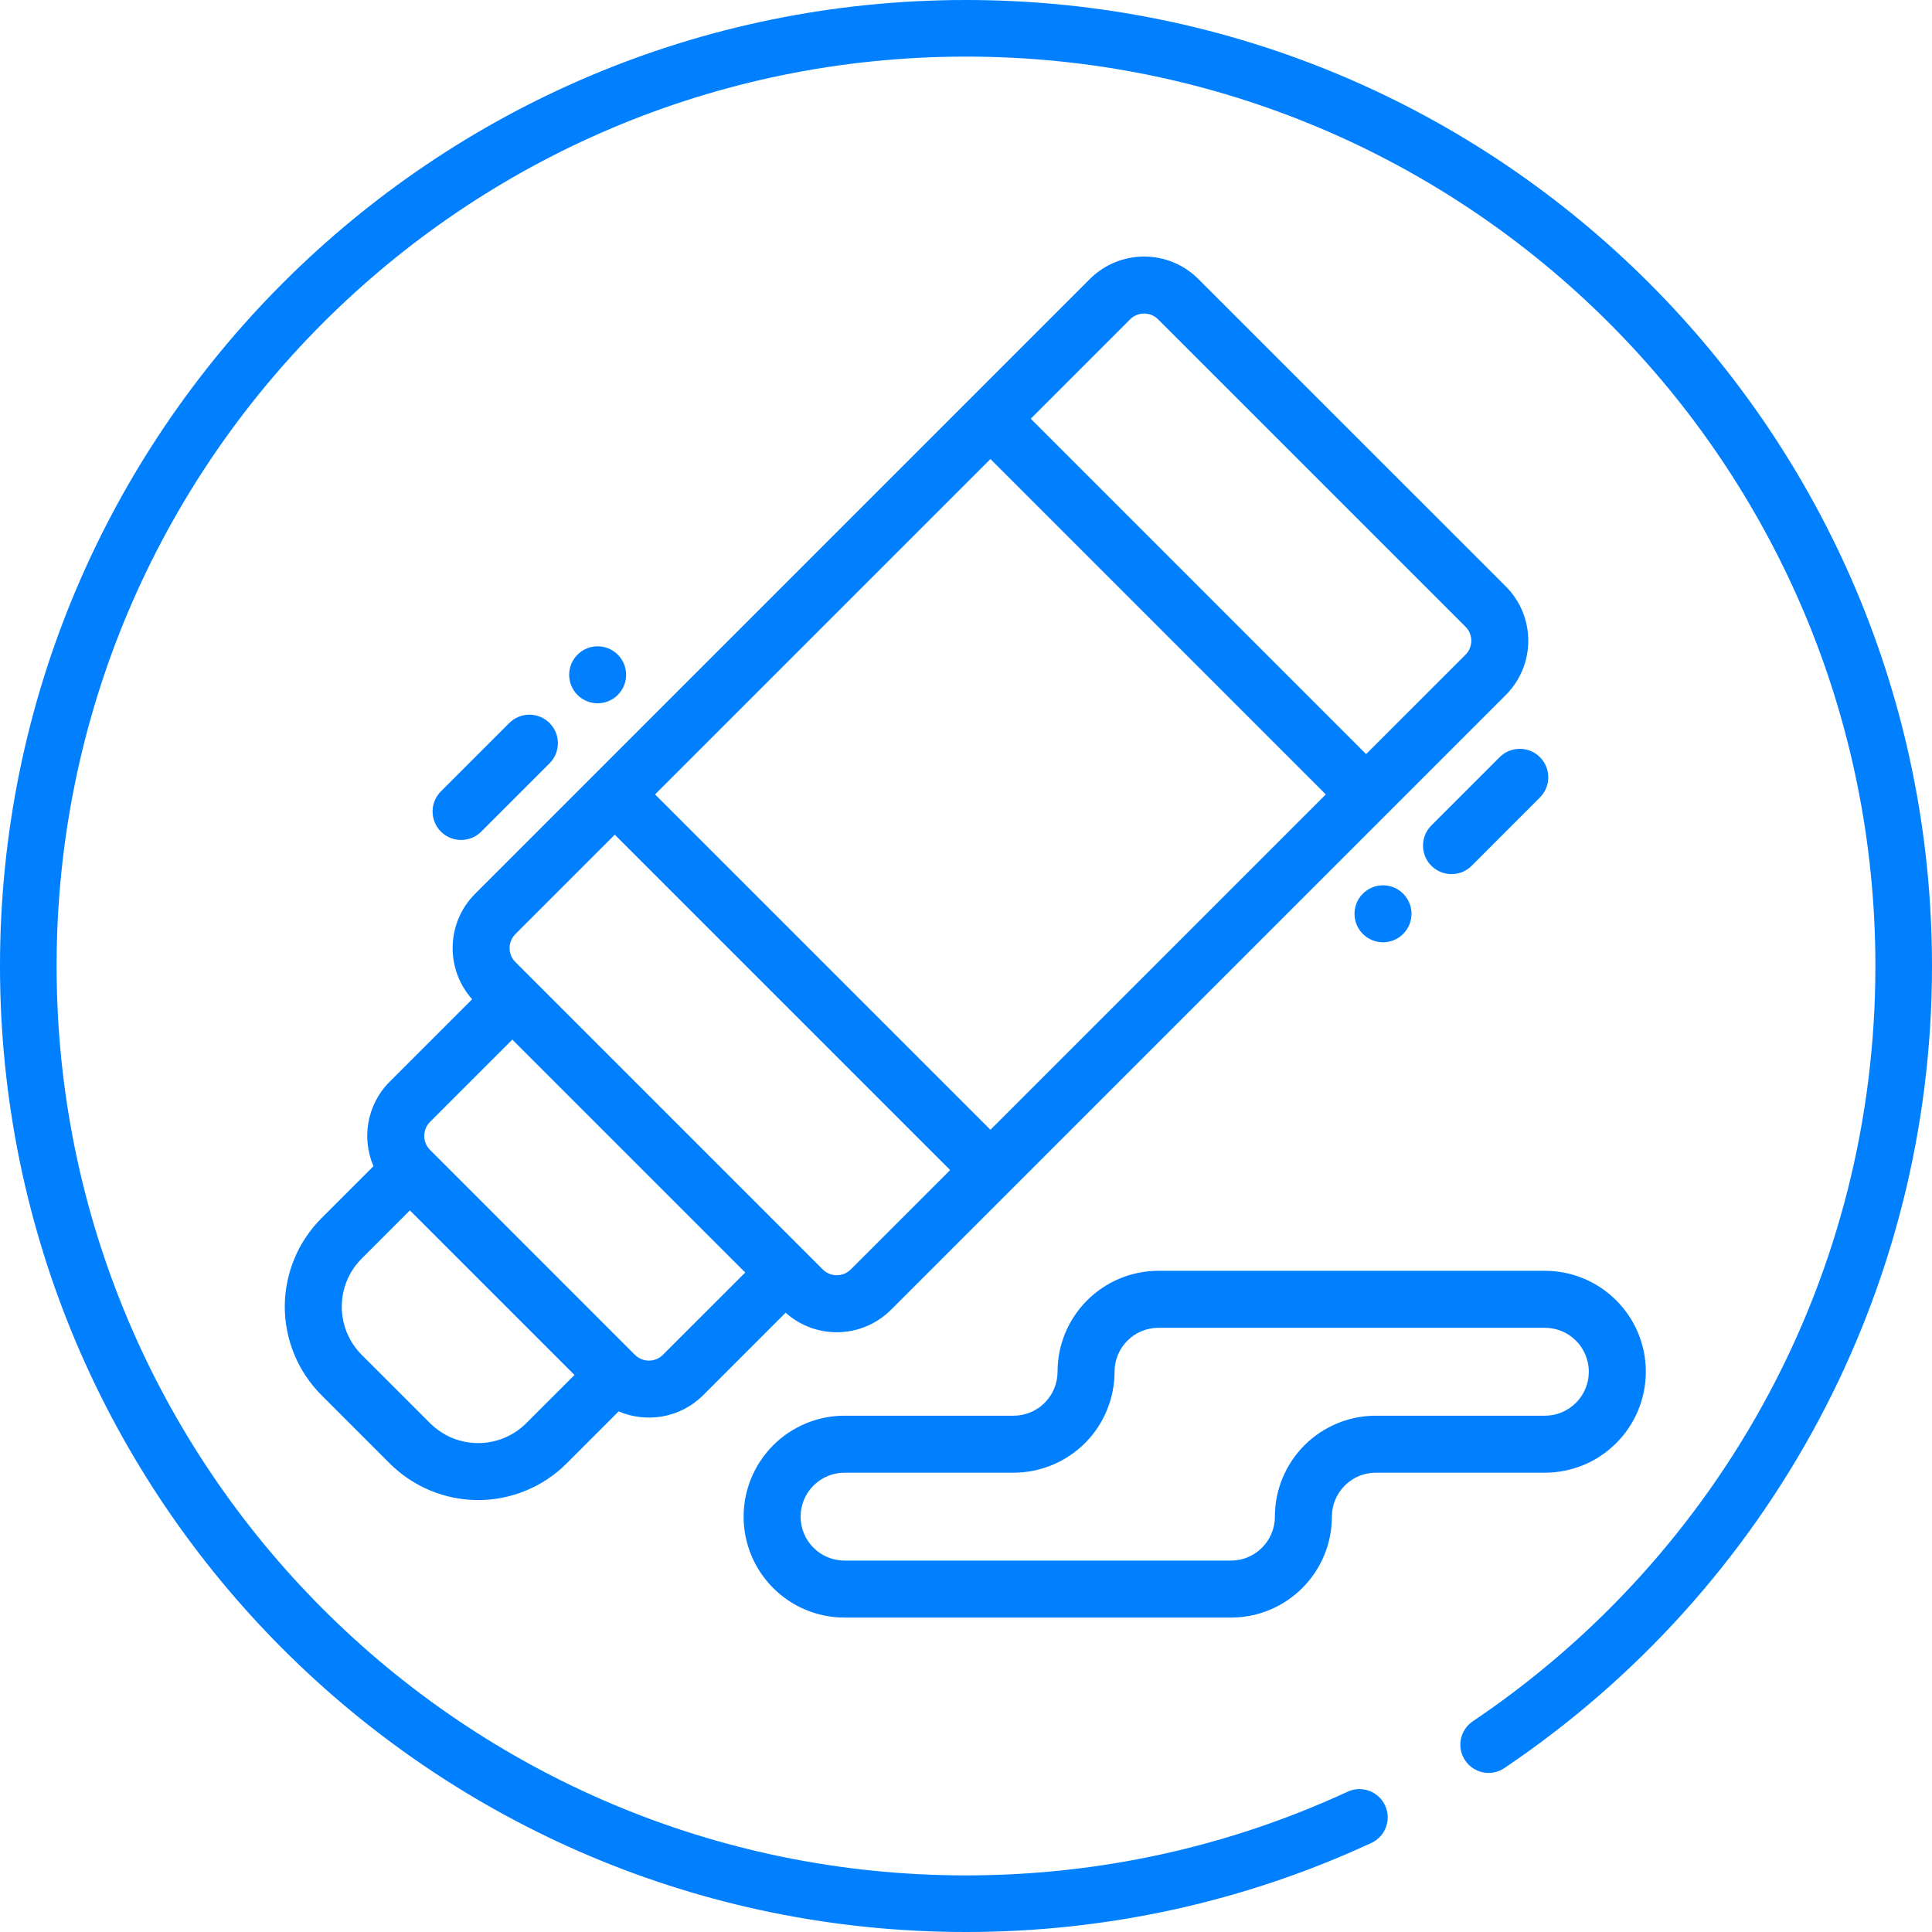
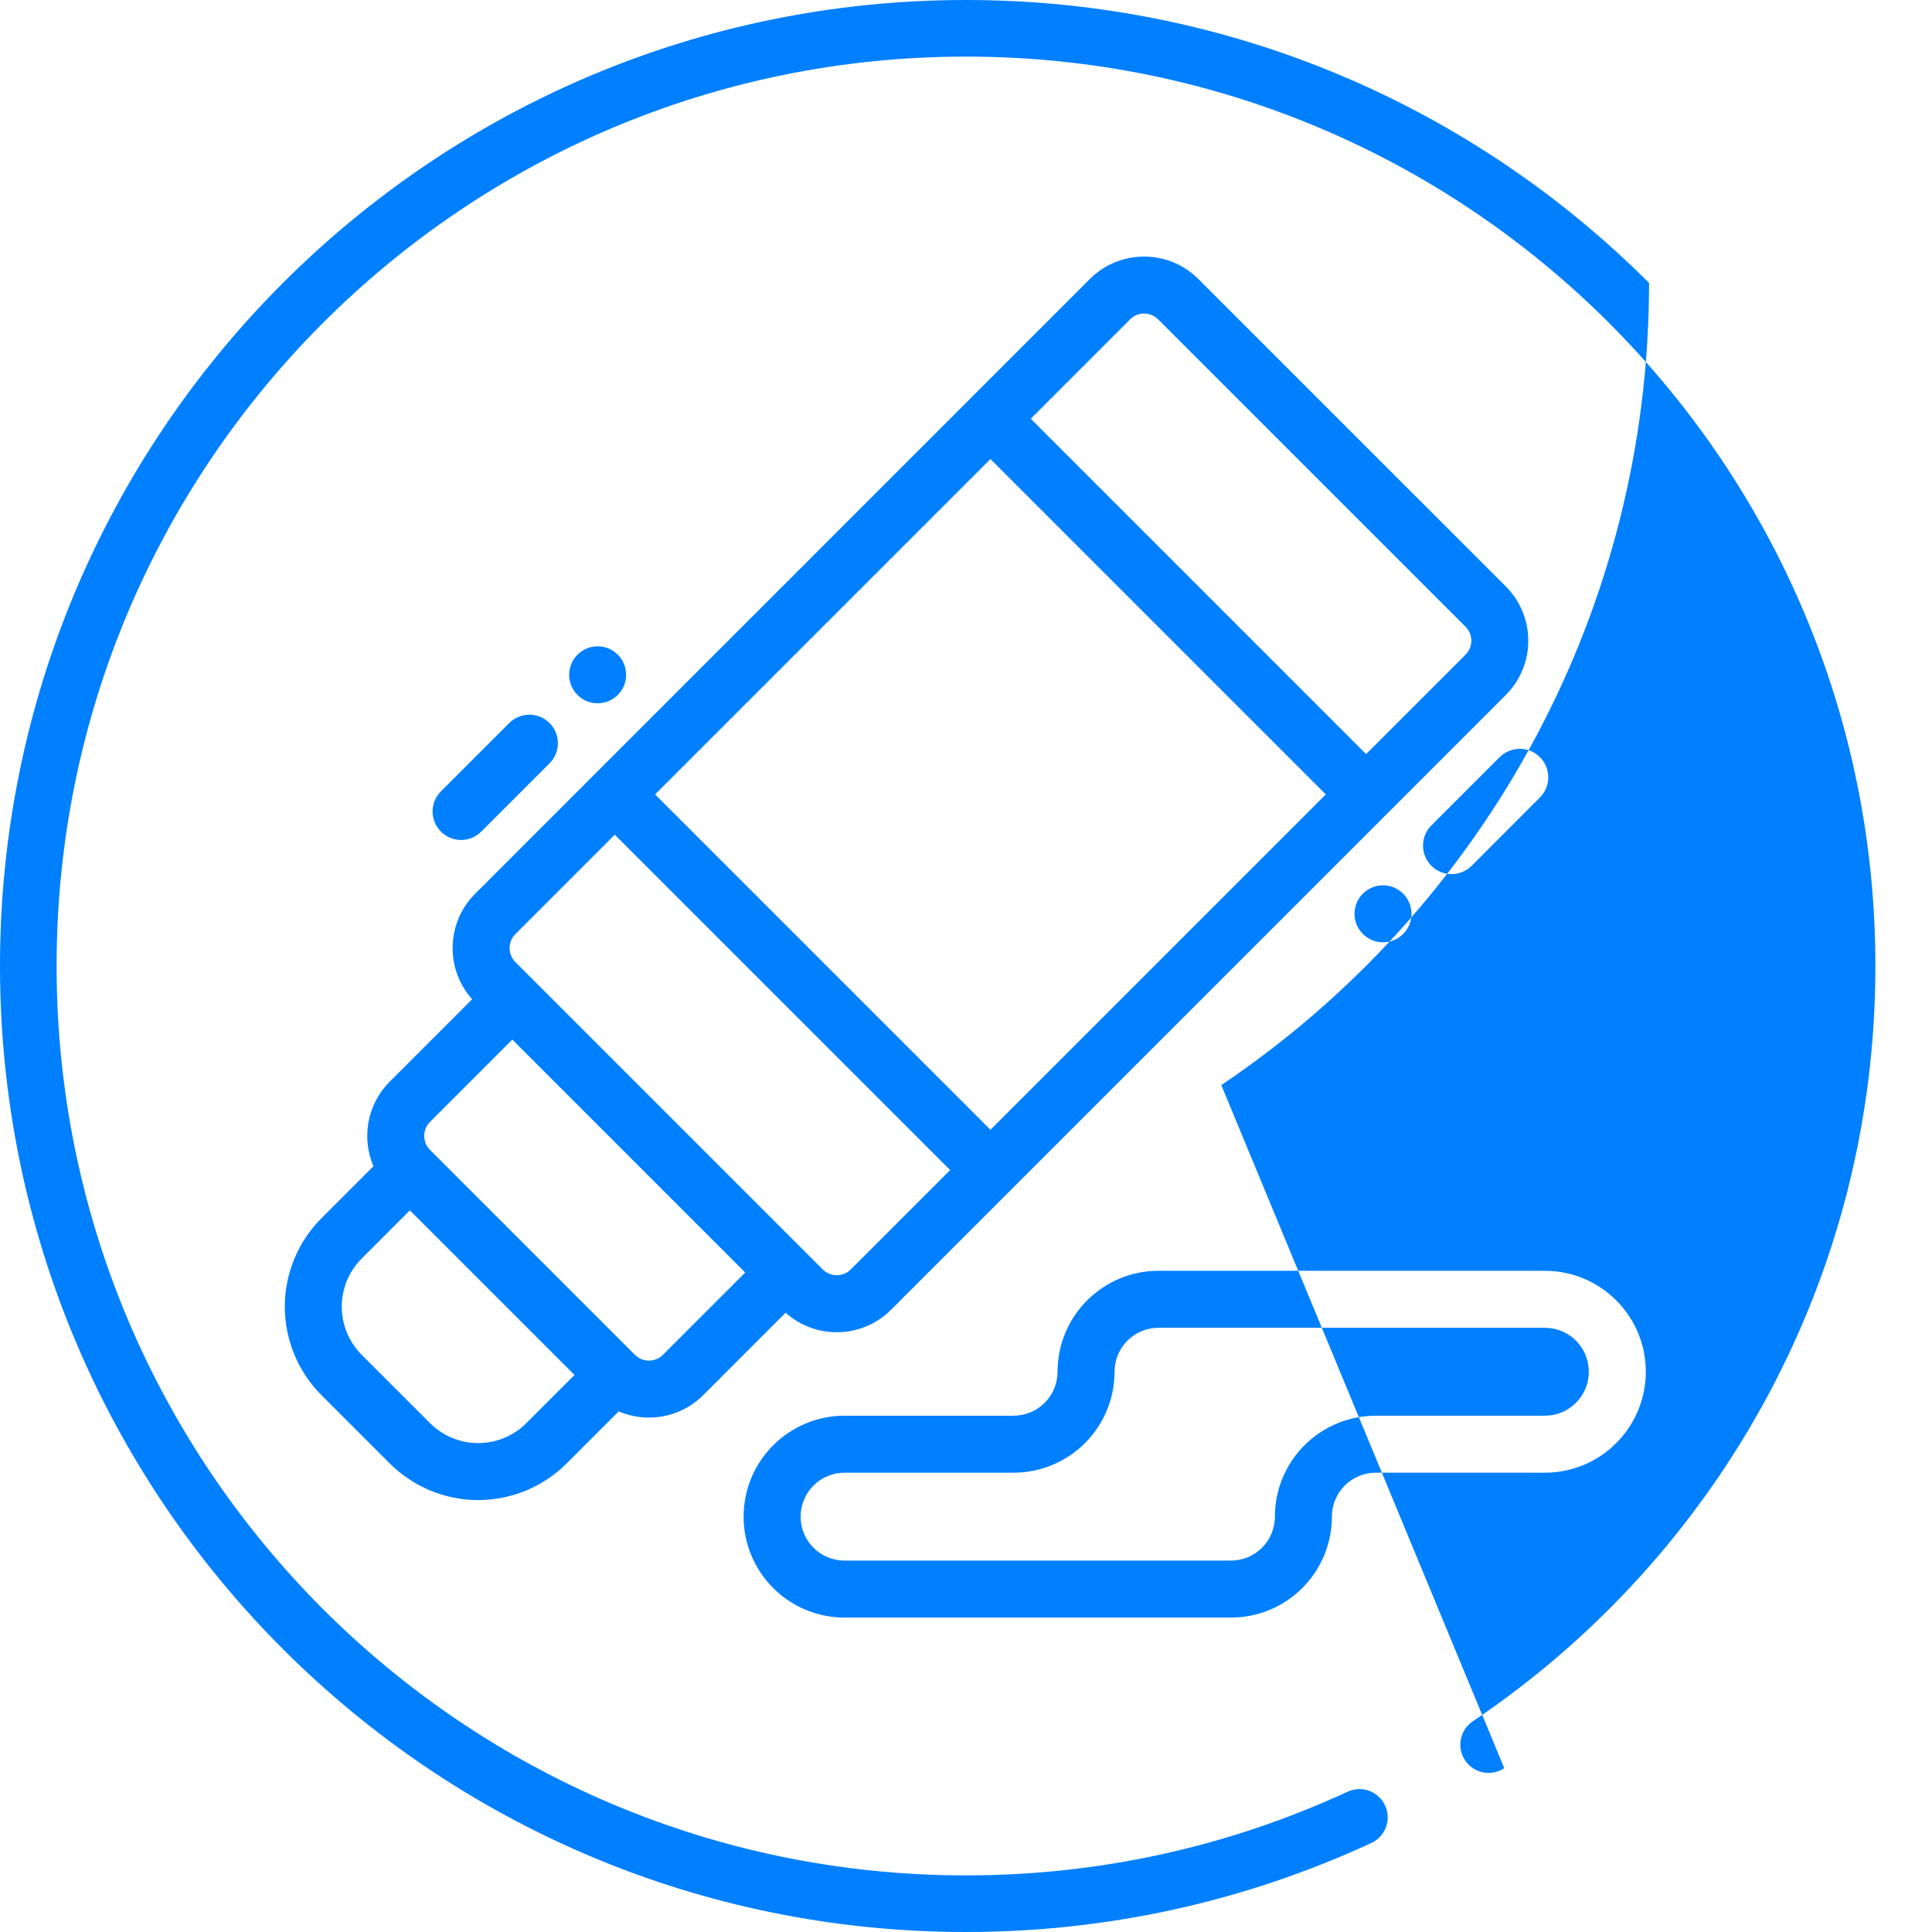
<svg xmlns="http://www.w3.org/2000/svg" xml:space="preserve" width="64" height="64" style="shape-rendering:geometricPrecision;text-rendering:geometricPrecision;image-rendering:optimizeQuality;fill-rule:evenodd;clip-rule:evenodd">
-   <path d="m18.204 25.286-2.263 2.263c-.184.184-.426.276-.667.276-.241 0-.483-.092-.667-.276-.184-.184-.277-.426-.277-.668 0-.24.093-.483.277-.667l2.263-2.263c.184-.184.426-.276.667-.276.241 0 .483.092.667.276.184.184.277.427.277.668 0 .241-.093.483-.277.667zM49.83 58.572c-.429.287-1.009.172-1.296-.257-.288-.428-.173-1.009.256-1.296 4.097-2.755 7.48-6.489 9.814-10.867 2.247-4.214 3.521-9.031 3.521-14.152 0-8.319-3.372-15.85-8.823-21.302C47.85 5.247 40.318 1.875 32 1.875c-8.319 0-15.851 3.372-21.302 8.823C5.246 16.15 1.875 23.681 1.875 32c0 8.319 3.371 15.85 8.823 21.302 5.451 5.451 12.983 8.823 21.302 8.823 2.228 0 4.398-.242 6.485-.7 2.148-.471 4.21-1.172 6.157-2.073.469-.216 1.025-.011 1.241.458.217.469.012 1.025-.457 1.241-2.073.96-4.265 1.705-6.546 2.206-2.218.486-4.52.743-6.88.743-8.837 0-16.837-3.582-22.628-9.373C3.581 48.836 0 40.837 0 32S3.581 15.164 9.372 9.373 23.163 0 32 0c8.836 0 16.836 3.582 22.627 9.373C60.418 15.164 64 23.163 64 32c0 5.428-1.356 10.545-3.747 15.031-2.479 4.65-6.073 8.615-10.423 11.541zM15.64 33.101c-.431-.482-.646-1.089-.646-1.695 0-.65.248-1.302.745-1.798L36.102 9.244c.497-.497 1.148-.745 1.799-.745.65 0 1.302.249 1.798.746l10.182 10.18c.496.497.745 1.148.745 1.799s-.249 1.302-.745 1.799L29.517 43.387c-.496.496-1.147.745-1.798.745-.606 0-1.213-.216-1.694-.647l-2.729 2.73c-.387.386-.867.623-1.367.708-.48.082-.98.026-1.435-.169l-1.724 1.724c-.387.388-.846.691-1.345.898-.498.206-1.037.316-1.585.316-.549 0-1.087-.11-1.585-.316-.498-.207-.956-.51-1.344-.898l-2.263-2.263c-.388-.388-.692-.847-.898-1.345-.206-.498-.316-1.037-.316-1.585s.11-1.087.316-1.584c.206-.499.51-.957.897-1.345l1.724-1.724c-.195-.455-.251-.955-.169-1.436.086-.5.323-.98.709-1.365l2.729-2.73zm-2.062 6.994-1.595 1.595c-.212.212-.378.461-.49.731-.112.271-.171.564-.171.864 0 .3.059.594.171.864.112.271.278.521.489.732l2.263 2.262c.211.211.461.377.732.49.27.112.563.171.863.171.299 0 .593-.059.863-.171.271-.113.521-.279.732-.49l1.596-1.595-5.453-5.453zm3.393-5.657-2.726 2.726c-.129.13-.192.297-.192.465 0 .167.064.335.19.461l6.789 6.79c.129.128.297.192.465.192.167 0 .336-.064.462-.191l2.728-2.727-7.716-7.716zm3.394-6.788-3.292 3.292c-.127.128-.192.296-.192.464 0 .168.064.337.192.464l10.182 10.182c.127.127.296.192.464.192.168 0 .336-.065.464-.192l3.292-3.292-11.11-11.11zm23.554-1.334L32.81 15.206 21.7 26.316l11.11 11.109 11.109-11.109zm1.335-1.335 3.293-3.292c.128-.129.192-.297.192-.465 0-.167-.064-.336-.191-.462L38.364 10.579c-.128-.128-.296-.192-.463-.192-.168 0-.336.063-.464.191l-3.292 3.293 11.109 11.11zm9.266 20.46c0 .442-.089.877-.255 1.28-.167.401-.412.771-.725 1.084-.314.313-.683.559-1.084.725-.403.166-.838.255-1.28.255h-5.6c-.193 0-.383.038-.557.11-.174.072-.336.18-.472.316-.137.136-.244.298-.316.473-.073.174-.111.363-.111.557 0 .922-.375 1.759-.979 2.364-.605.605-1.442.979-2.365.979H27.977c-.923 0-1.76-.374-2.364-.979-.605-.605-.98-1.442-.98-2.364 0-.443.089-.878.255-1.28.167-.402.412-.771.725-1.084.313-.313.683-.558 1.084-.725.402-.167.837-.255 1.28-.255h5.6c.193 0 .383-.039.557-.111.175-.072.336-.179.472-.315.136-.137.244-.299.316-.473.072-.174.111-.364.111-.557 0-.923.375-1.76.979-2.364.605-.605 1.442-.98 2.364-.98h12.8c.923 0 1.759.375 2.364.98.605.604.98 1.441.98 2.364zm-1.889 0c0-.402-.162-.767-.425-1.03s-.628-.426-1.03-.426h-12.8c-.402 0-.767.163-1.029.426-.263.263-.426.627-.426 1.03 0 .442-.089.877-.256 1.28-.166.401-.411.771-.724 1.084-.313.313-.683.558-1.084.724-.403.167-.837.256-1.28.256h-5.6c-.193 0-.383.038-.557.11-.174.072-.336.18-.473.316-.136.136-.243.298-.315.472-.072.174-.111.364-.111.558 0 .402.163.766.426 1.029.263.264.628.426 1.03.426h12.799c.403 0 .767-.162 1.03-.426.263-.263.426-.627.426-1.029 0-.443.088-.878.255-1.28s.412-.771.725-1.084c.313-.314.683-.558 1.084-.725.402-.167.837-.255 1.28-.255h5.6c.193 0 .383-.039.557-.11.174-.073.336-.18.472-.317.137-.136.244-.298.316-.472.068-.164.106-.342.11-.524v-.033zm-5.873-15.17c0 .241-.093.483-.277.667-.184.184-.426.277-.667.277-.241 0-.483-.093-.667-.277-.185-.184-.277-.426-.277-.667 0-.241.092-.483.276-.667.185-.184.427-.277.668-.277.241 0 .483.093.667.277.184.184.277.426.277.667zm-26.294-7.25c-.184.184-.426.276-.667.276-.241 0-.483-.092-.667-.276-.184-.185-.276-.426-.276-.668 0-.24.092-.482.277-.666.183-.185.425-.277.666-.277.241 0 .483.092.667.276.185.184.277.427.277.667 0 .242-.092.483-.277.668zm26.951 4.324 2.263-2.263c.184-.184.426-.276.667-.276.241 0 .483.092.667.276.184.184.277.426.277.668 0 .241-.093.482-.277.667L48.75 28.68c-.184.184-.426.276-.668.276-.24 0-.482-.092-.667-.276-.184-.184-.276-.427-.276-.668 0-.241.092-.483.276-.667z" style="fill:#007fff" />
+   <path d="m18.204 25.286-2.263 2.263c-.184.184-.426.276-.667.276-.241 0-.483-.092-.667-.276-.184-.184-.277-.426-.277-.668 0-.24.093-.483.277-.667l2.263-2.263c.184-.184.426-.276.667-.276.241 0 .483.092.667.276.184.184.277.427.277.668 0 .241-.093.483-.277.667zM49.83 58.572c-.429.287-1.009.172-1.296-.257-.288-.428-.173-1.009.256-1.296 4.097-2.755 7.48-6.489 9.814-10.867 2.247-4.214 3.521-9.031 3.521-14.152 0-8.319-3.372-15.85-8.823-21.302C47.85 5.247 40.318 1.875 32 1.875c-8.319 0-15.851 3.372-21.302 8.823C5.246 16.15 1.875 23.681 1.875 32c0 8.319 3.371 15.85 8.823 21.302 5.451 5.451 12.983 8.823 21.302 8.823 2.228 0 4.398-.242 6.485-.7 2.148-.471 4.21-1.172 6.157-2.073.469-.216 1.025-.011 1.241.458.217.469.012 1.025-.457 1.241-2.073.96-4.265 1.705-6.546 2.206-2.218.486-4.52.743-6.88.743-8.837 0-16.837-3.582-22.628-9.373C3.581 48.836 0 40.837 0 32S3.581 15.164 9.372 9.373 23.163 0 32 0c8.836 0 16.836 3.582 22.627 9.373c0 5.428-1.356 10.545-3.747 15.031-2.479 4.65-6.073 8.615-10.423 11.541zM15.64 33.101c-.431-.482-.646-1.089-.646-1.695 0-.65.248-1.302.745-1.798L36.102 9.244c.497-.497 1.148-.745 1.799-.745.65 0 1.302.249 1.798.746l10.182 10.18c.496.497.745 1.148.745 1.799s-.249 1.302-.745 1.799L29.517 43.387c-.496.496-1.147.745-1.798.745-.606 0-1.213-.216-1.694-.647l-2.729 2.73c-.387.386-.867.623-1.367.708-.48.082-.98.026-1.435-.169l-1.724 1.724c-.387.388-.846.691-1.345.898-.498.206-1.037.316-1.585.316-.549 0-1.087-.11-1.585-.316-.498-.207-.956-.51-1.344-.898l-2.263-2.263c-.388-.388-.692-.847-.898-1.345-.206-.498-.316-1.037-.316-1.585s.11-1.087.316-1.584c.206-.499.51-.957.897-1.345l1.724-1.724c-.195-.455-.251-.955-.169-1.436.086-.5.323-.98.709-1.365l2.729-2.73zm-2.062 6.994-1.595 1.595c-.212.212-.378.461-.49.731-.112.271-.171.564-.171.864 0 .3.059.594.171.864.112.271.278.521.489.732l2.263 2.262c.211.211.461.377.732.49.27.112.563.171.863.171.299 0 .593-.059.863-.171.271-.113.521-.279.732-.49l1.596-1.595-5.453-5.453zm3.393-5.657-2.726 2.726c-.129.13-.192.297-.192.465 0 .167.064.335.19.461l6.789 6.79c.129.128.297.192.465.192.167 0 .336-.064.462-.191l2.728-2.727-7.716-7.716zm3.394-6.788-3.292 3.292c-.127.128-.192.296-.192.464 0 .168.064.337.192.464l10.182 10.182c.127.127.296.192.464.192.168 0 .336-.065.464-.192l3.292-3.292-11.11-11.11zm23.554-1.334L32.81 15.206 21.7 26.316l11.11 11.109 11.109-11.109zm1.335-1.335 3.293-3.292c.128-.129.192-.297.192-.465 0-.167-.064-.336-.191-.462L38.364 10.579c-.128-.128-.296-.192-.463-.192-.168 0-.336.063-.464.191l-3.292 3.293 11.109 11.11zm9.266 20.46c0 .442-.089.877-.255 1.28-.167.401-.412.771-.725 1.084-.314.313-.683.559-1.084.725-.403.166-.838.255-1.28.255h-5.6c-.193 0-.383.038-.557.11-.174.072-.336.18-.472.316-.137.136-.244.298-.316.473-.073.174-.111.363-.111.557 0 .922-.375 1.759-.979 2.364-.605.605-1.442.979-2.365.979H27.977c-.923 0-1.76-.374-2.364-.979-.605-.605-.98-1.442-.98-2.364 0-.443.089-.878.255-1.28.167-.402.412-.771.725-1.084.313-.313.683-.558 1.084-.725.402-.167.837-.255 1.28-.255h5.6c.193 0 .383-.039.557-.111.175-.072.336-.179.472-.315.136-.137.244-.299.316-.473.072-.174.111-.364.111-.557 0-.923.375-1.76.979-2.364.605-.605 1.442-.98 2.364-.98h12.8c.923 0 1.759.375 2.364.98.605.604.98 1.441.98 2.364zm-1.889 0c0-.402-.162-.767-.425-1.03s-.628-.426-1.03-.426h-12.8c-.402 0-.767.163-1.029.426-.263.263-.426.627-.426 1.03 0 .442-.089.877-.256 1.28-.166.401-.411.771-.724 1.084-.313.313-.683.558-1.084.724-.403.167-.837.256-1.28.256h-5.6c-.193 0-.383.038-.557.11-.174.072-.336.18-.473.316-.136.136-.243.298-.315.472-.072.174-.111.364-.111.558 0 .402.163.766.426 1.029.263.264.628.426 1.03.426h12.799c.403 0 .767-.162 1.03-.426.263-.263.426-.627.426-1.029 0-.443.088-.878.255-1.28s.412-.771.725-1.084c.313-.314.683-.558 1.084-.725.402-.167.837-.255 1.28-.255h5.6c.193 0 .383-.039.557-.11.174-.073.336-.18.472-.317.137-.136.244-.298.316-.472.068-.164.106-.342.11-.524v-.033zm-5.873-15.17c0 .241-.093.483-.277.667-.184.184-.426.277-.667.277-.241 0-.483-.093-.667-.277-.185-.184-.277-.426-.277-.667 0-.241.092-.483.276-.667.185-.184.427-.277.668-.277.241 0 .483.093.667.277.184.184.277.426.277.667zm-26.294-7.25c-.184.184-.426.276-.667.276-.241 0-.483-.092-.667-.276-.184-.185-.276-.426-.276-.668 0-.24.092-.482.277-.666.183-.185.425-.277.666-.277.241 0 .483.092.667.276.185.184.277.427.277.667 0 .242-.092.483-.277.668zm26.951 4.324 2.263-2.263c.184-.184.426-.276.667-.276.241 0 .483.092.667.276.184.184.277.426.277.668 0 .241-.093.482-.277.667L48.75 28.68c-.184.184-.426.276-.668.276-.24 0-.482-.092-.667-.276-.184-.184-.276-.427-.276-.668 0-.241.092-.483.276-.667z" style="fill:#007fff" />
</svg>